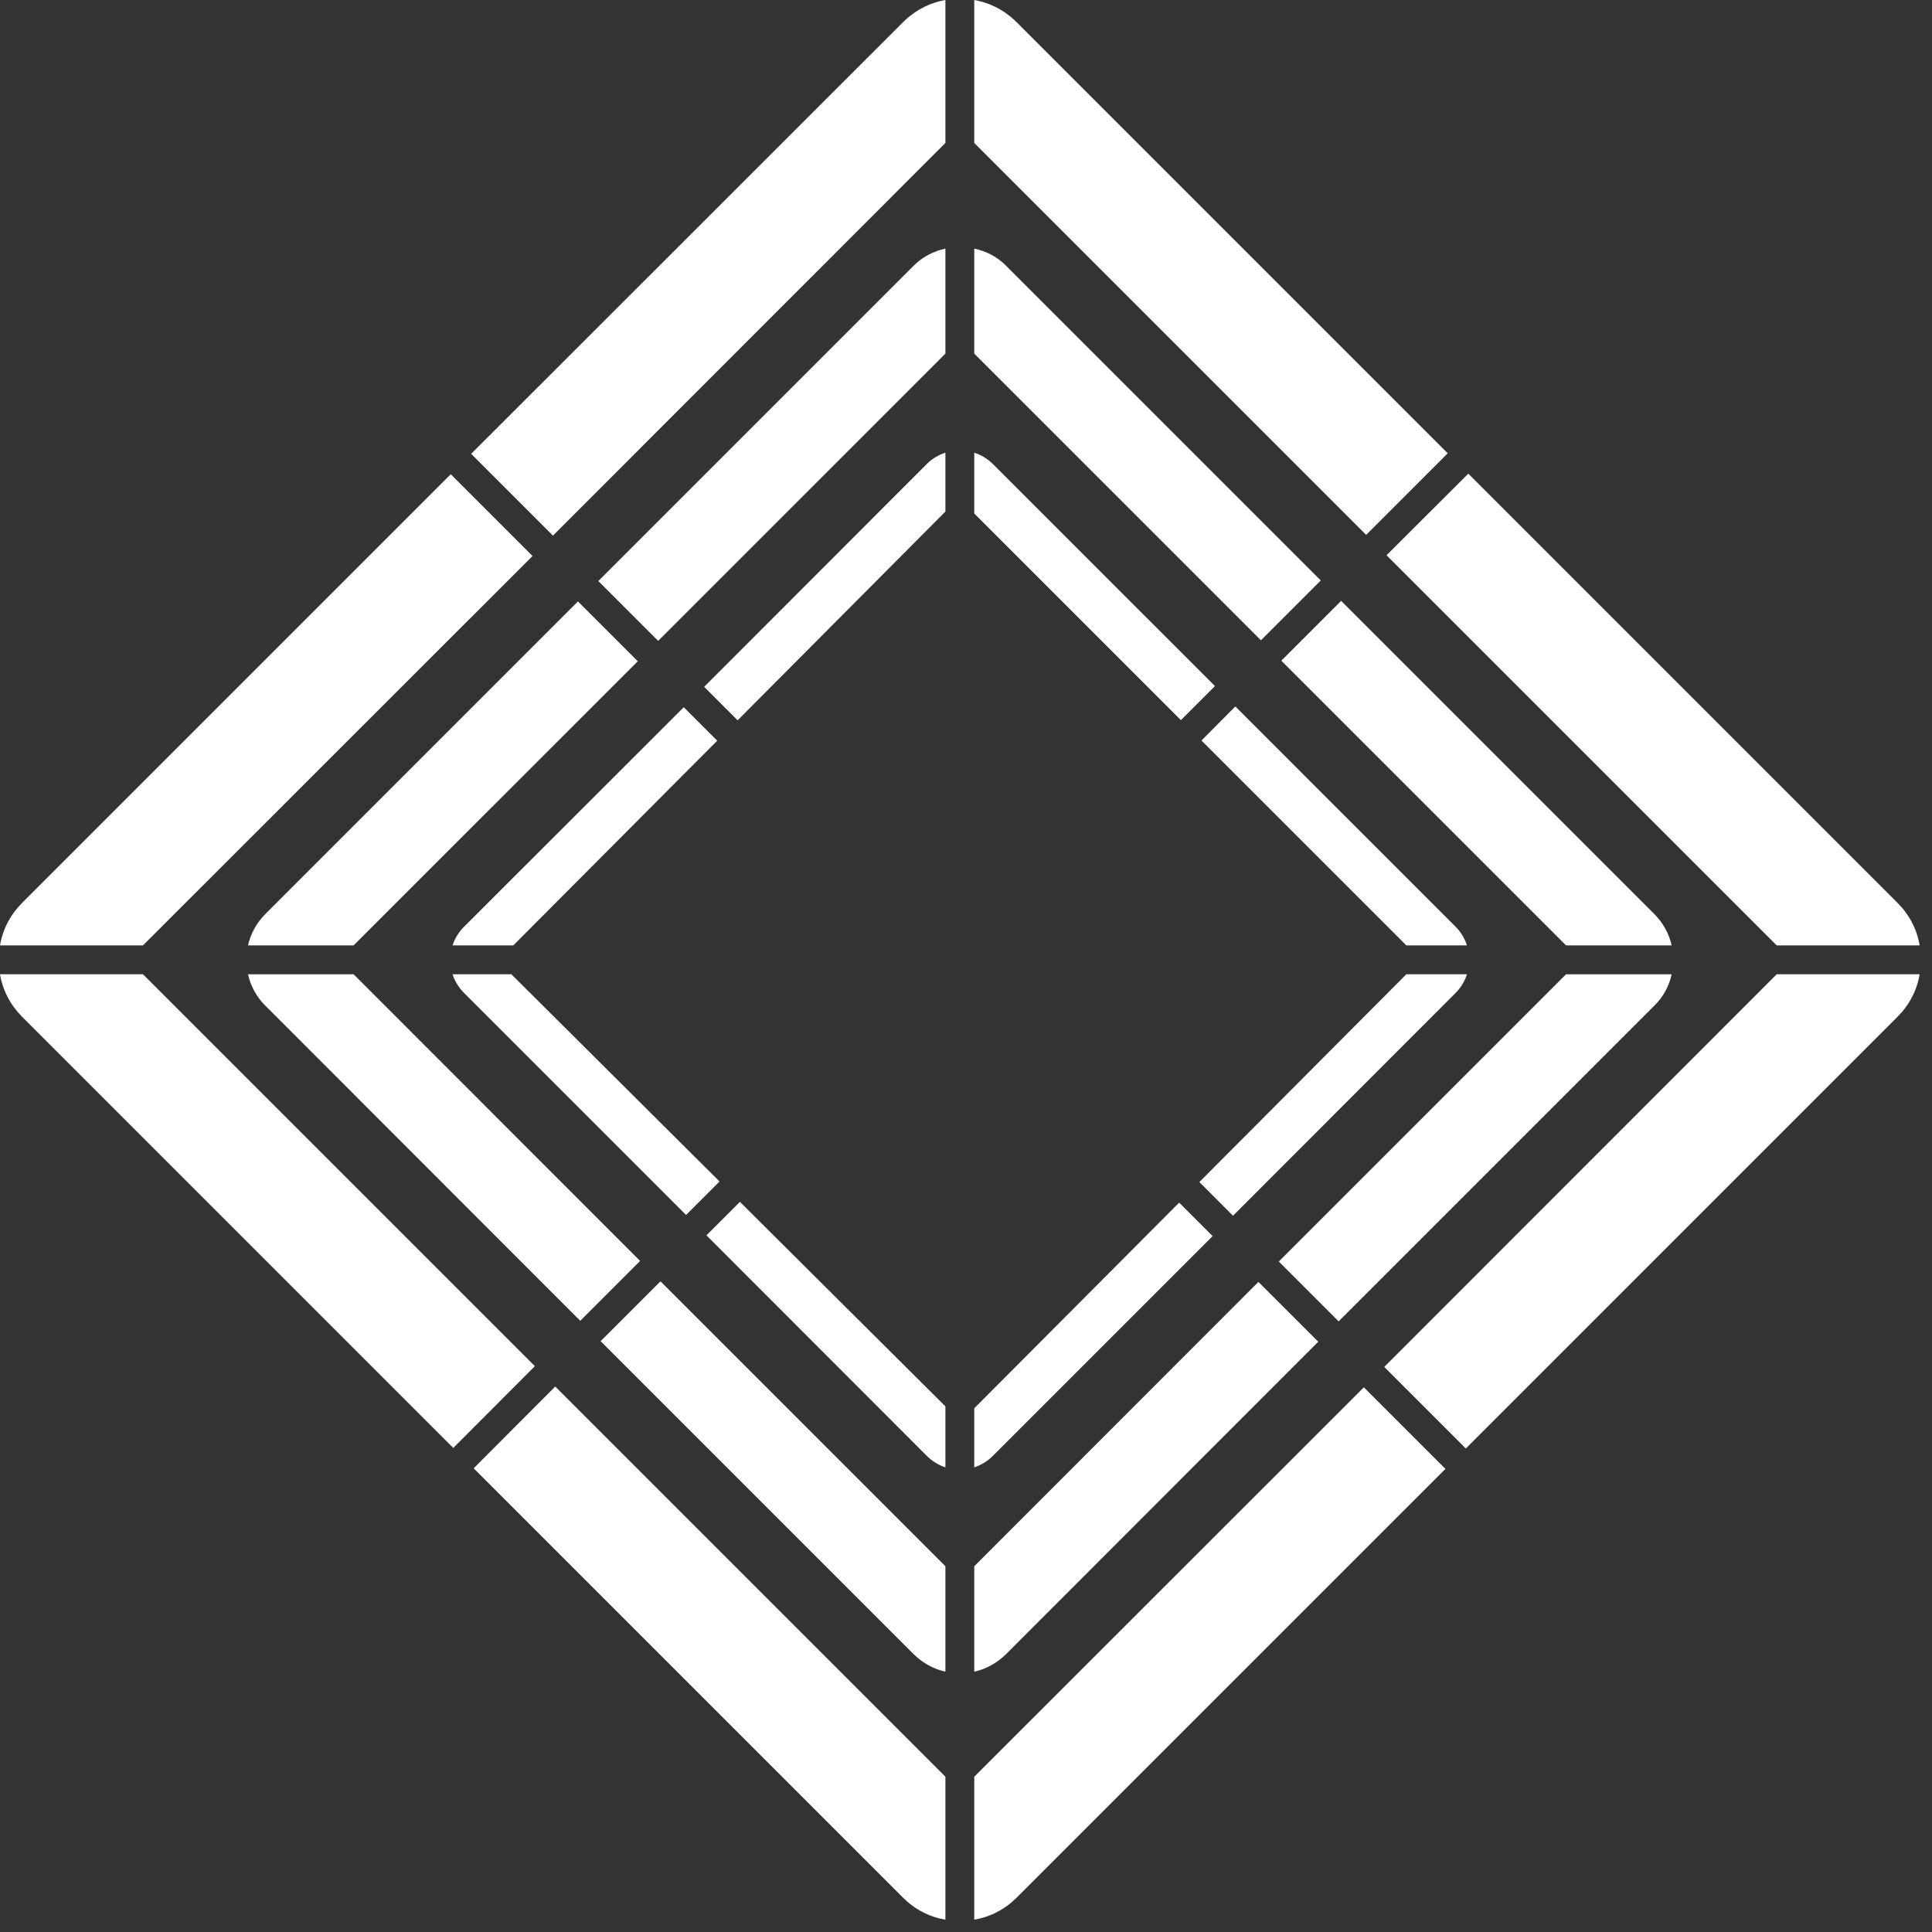
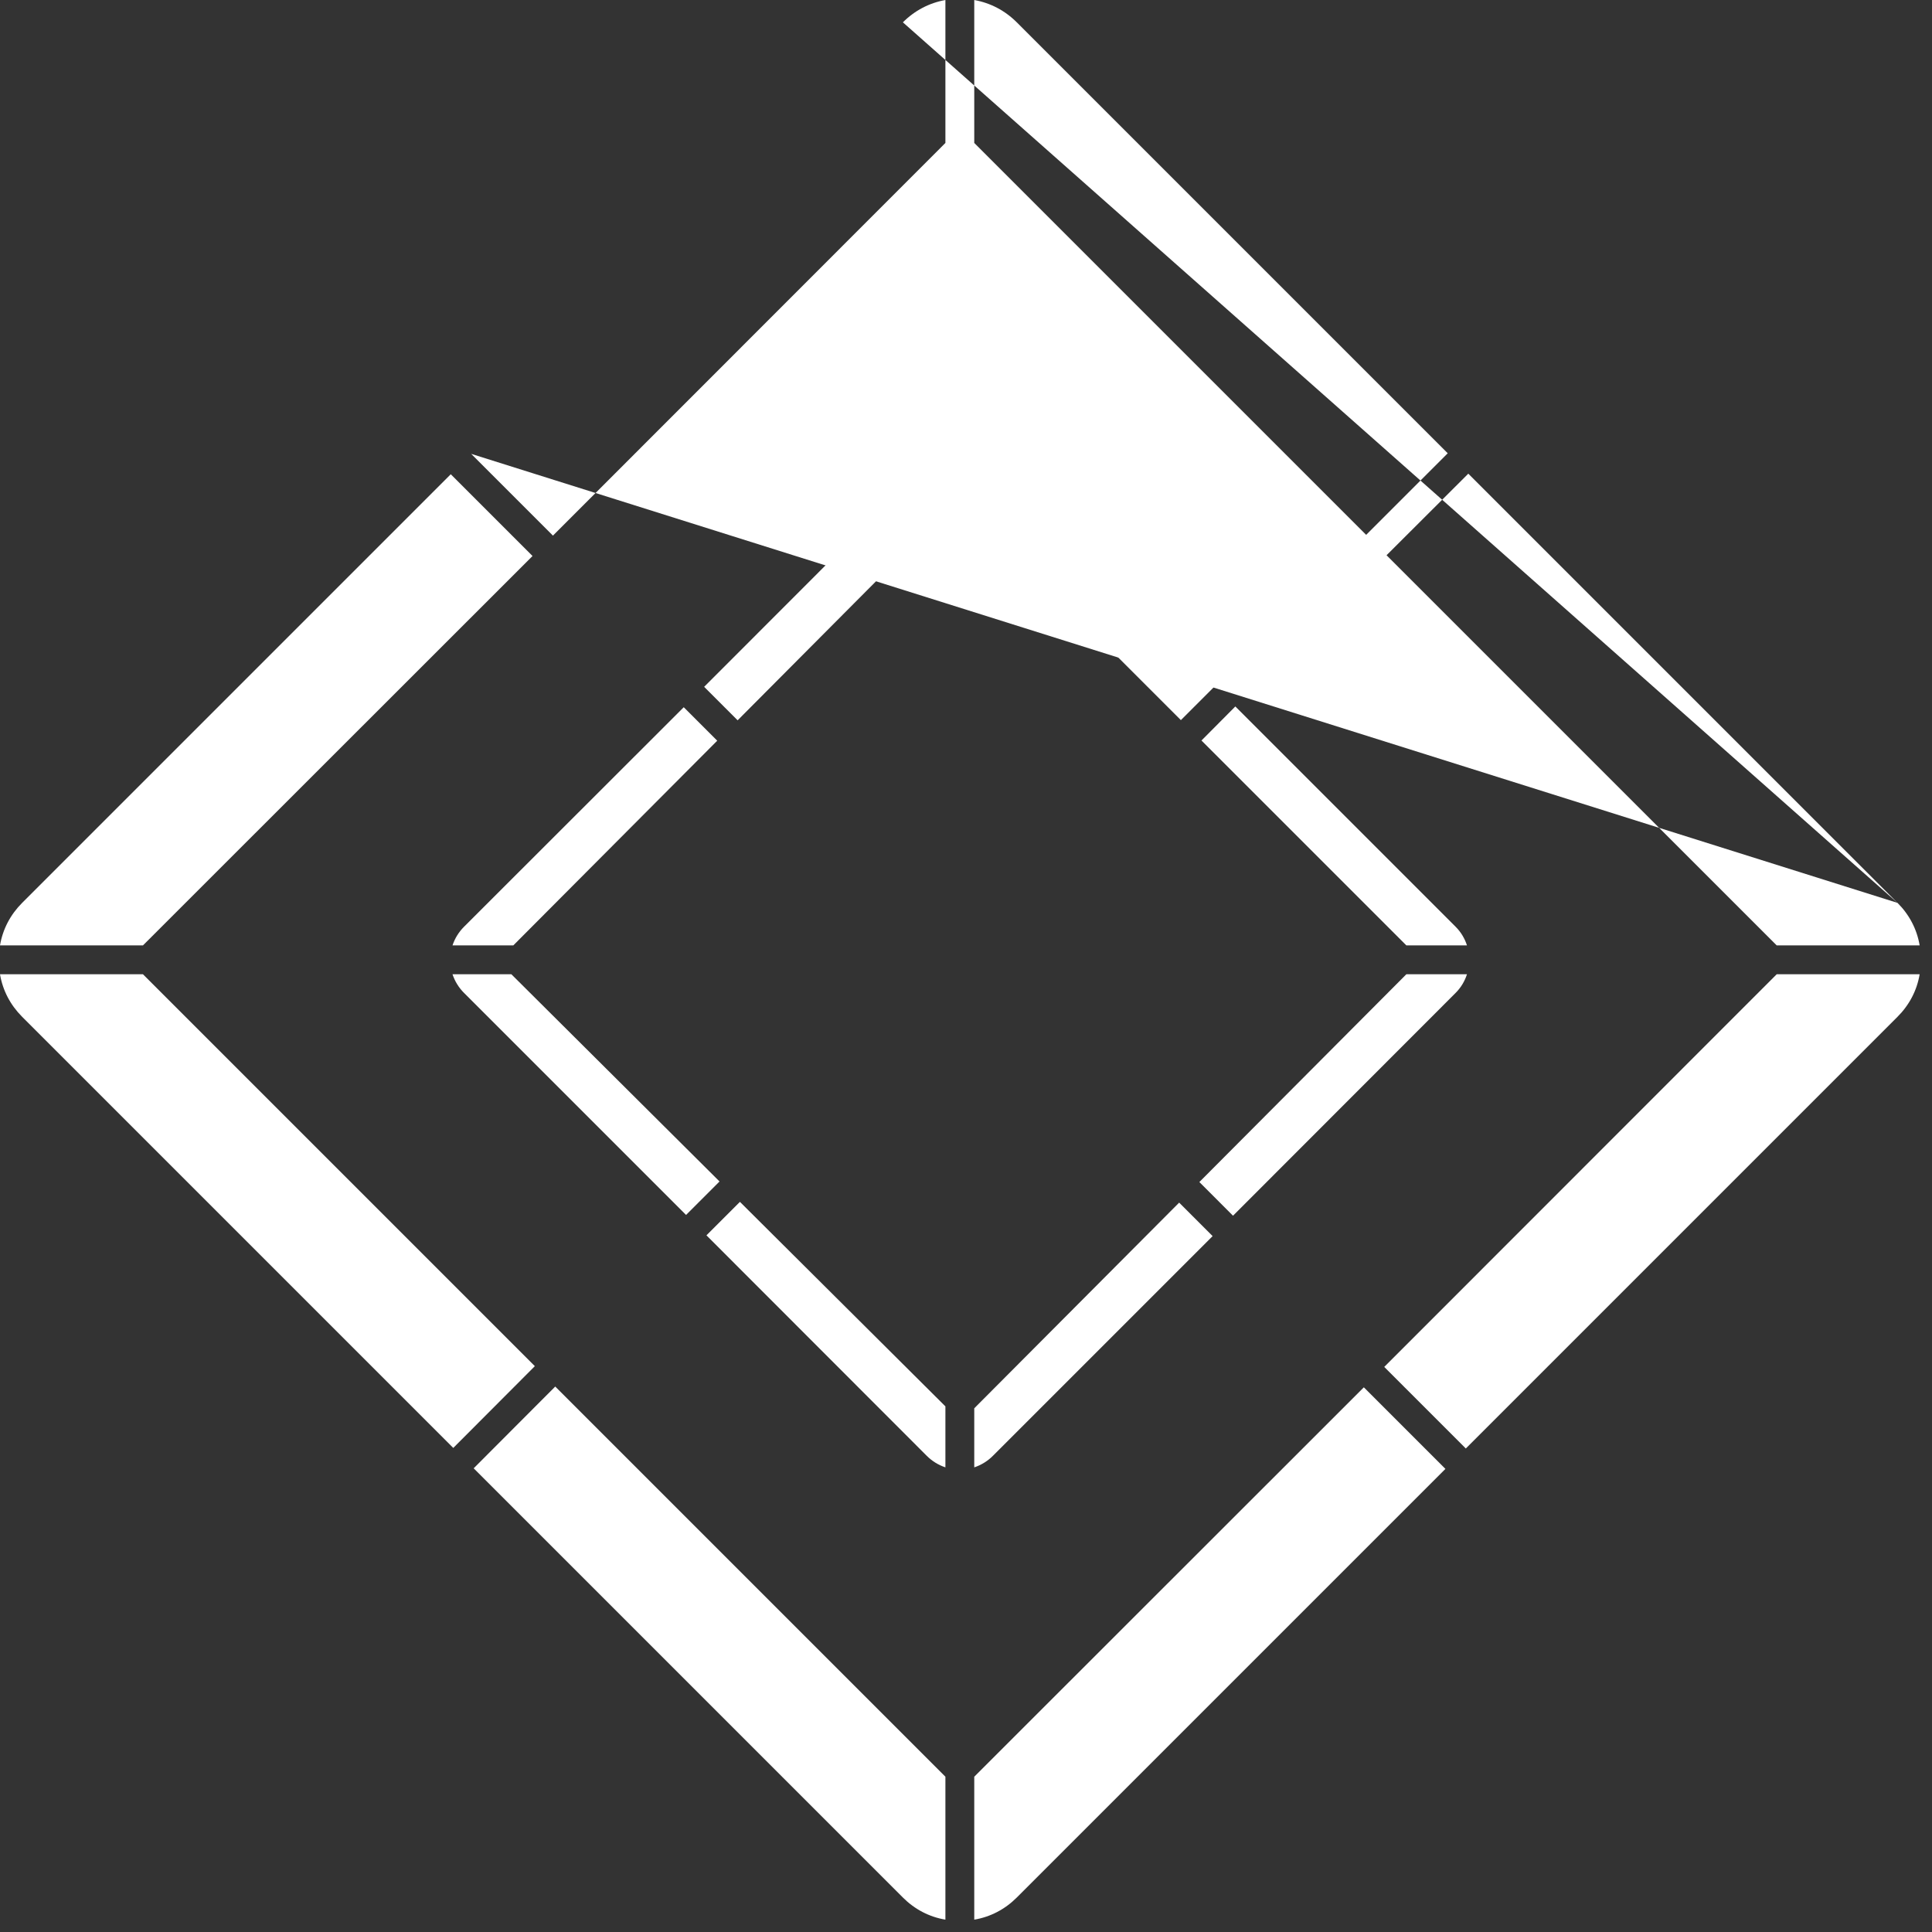
<svg xmlns="http://www.w3.org/2000/svg" width="135" height="135" viewBox="0 0 135 135" fill="none">
  <rect x="0" y="0" width="135" height="135" fill="#333333" stroke="none" />
-   <path d="M71.048 1.56C70.228 0.74 69.206 0.202 68.077 0.001V9.989L95.461 37.373L101.161 31.673L71.048 1.56ZM124.149 68.077L96.725 95.515L102.425 101.215L132.591 71.048C133.412 70.228 133.949 69.207 134.137 68.077H124.149ZM38.798 96.886L33.098 102.599L63.09 132.591C63.91 133.412 64.931 133.949 66.061 134.137V124.149L38.798 96.886ZM9.989 68.077H0C0.189 69.207 0.726 70.228 1.546 71.048L31.673 101.175L37.373 95.461L9.989 68.077ZM31.498 33.138L1.546 63.09C0.726 63.91 0.189 64.932 0 66.061H9.989L37.211 38.852L31.498 33.138ZM95.3 96.94L68.077 124.149V134.137C69.206 133.949 70.228 133.412 71.048 132.591L101 102.64L95.3 96.94ZM132.591 63.09L102.599 33.098L96.886 38.798L124.149 66.061H134.137C133.949 64.932 133.412 63.91 132.591 63.09ZM63.09 1.56L32.923 31.713L38.637 37.427L66.061 9.989V0.001C64.931 0.202 63.91 0.74 63.09 1.56Z" fill="white" />
-   <path d="M70.282 18.553C69.677 17.936 68.897 17.546 68.077 17.37V24.71L88.108 44.74L92.289 40.56L70.282 18.553ZM109.429 68.079L89.358 88.15L93.539 92.331L115.586 70.284C116.204 69.678 116.634 68.912 116.809 68.079H109.429ZM24.709 68.079H17.329C17.517 68.912 17.934 69.678 18.552 70.284L40.545 92.29L44.726 88.109L24.709 68.079ZM46.151 89.534L41.97 93.715L63.856 115.601C64.475 116.206 65.227 116.623 66.061 116.811V109.444L46.151 89.534ZM40.384 42.026L18.552 63.858C17.934 64.475 17.517 65.228 17.329 66.061H24.709L44.565 46.206L40.384 42.026ZM87.933 89.575L68.077 109.444V116.811C68.911 116.623 69.663 116.206 70.282 115.601L92.114 93.755L87.933 89.575ZM115.586 63.858L93.714 41.986L89.533 46.166L109.429 66.061H116.809C116.621 65.228 116.204 64.475 115.586 63.858ZM63.856 18.553L41.809 40.6L45.99 44.782L66.061 24.71V17.37C65.241 17.546 64.461 17.948 63.856 18.553Z" fill="white" />
+   <path d="M71.048 1.56C70.228 0.74 69.206 0.202 68.077 0.001V9.989L95.461 37.373L101.161 31.673L71.048 1.56ZM124.149 68.077L96.725 95.515L102.425 101.215L132.591 71.048C133.412 70.228 133.949 69.207 134.137 68.077H124.149ZM38.798 96.886L33.098 102.599L63.09 132.591C63.91 133.412 64.931 133.949 66.061 134.137V124.149L38.798 96.886ZM9.989 68.077H0C0.189 69.207 0.726 70.228 1.546 71.048L31.673 101.175L37.373 95.461L9.989 68.077ZM31.498 33.138L1.546 63.09C0.726 63.91 0.189 64.932 0 66.061H9.989L37.211 38.852L31.498 33.138ZM95.3 96.94L68.077 124.149V134.137C69.206 133.949 70.228 133.412 71.048 132.591L101 102.64L95.3 96.94ZM132.591 63.09L102.599 33.098L96.886 38.798L124.149 66.061H134.137C133.949 64.932 133.412 63.91 132.591 63.09ZL32.923 31.713L38.637 37.427L66.061 9.989V0.001C64.931 0.202 63.91 0.74 63.09 1.56Z" fill="white" />
  <path d="M69.381 32.426C69.005 32.05 68.548 31.781 68.077 31.633V35.881L82.515 50.319L84.895 47.939L69.381 32.426ZM98.271 68.077L83.806 82.596L86.158 84.949L101.712 69.381C102.089 69.005 102.357 68.548 102.505 68.077H98.271ZM35.732 68.077H31.619C31.78 68.561 32.049 69.005 32.425 69.381L47.939 84.895L50.278 82.556L35.732 68.077ZM51.703 83.981L49.364 86.32L64.757 101.726C65.133 102.102 65.577 102.371 66.061 102.533V98.271L51.703 83.981ZM47.778 49.418L32.425 64.757C32.049 65.133 31.78 65.577 31.619 66.061H35.867L50.117 51.757L47.778 49.418ZM82.394 84.035L68.077 98.406V102.533C68.561 102.371 69.005 102.102 69.381 101.726L84.733 86.374L82.394 84.035ZM101.712 64.757L86.32 49.364L83.954 51.744L98.271 66.061H102.505C102.357 65.59 102.089 65.133 101.712 64.757ZM64.757 32.426L49.203 47.993L51.542 50.332L66.061 35.746V31.633C65.59 31.781 65.133 32.05 64.757 32.426Z" fill="white" />
</svg>